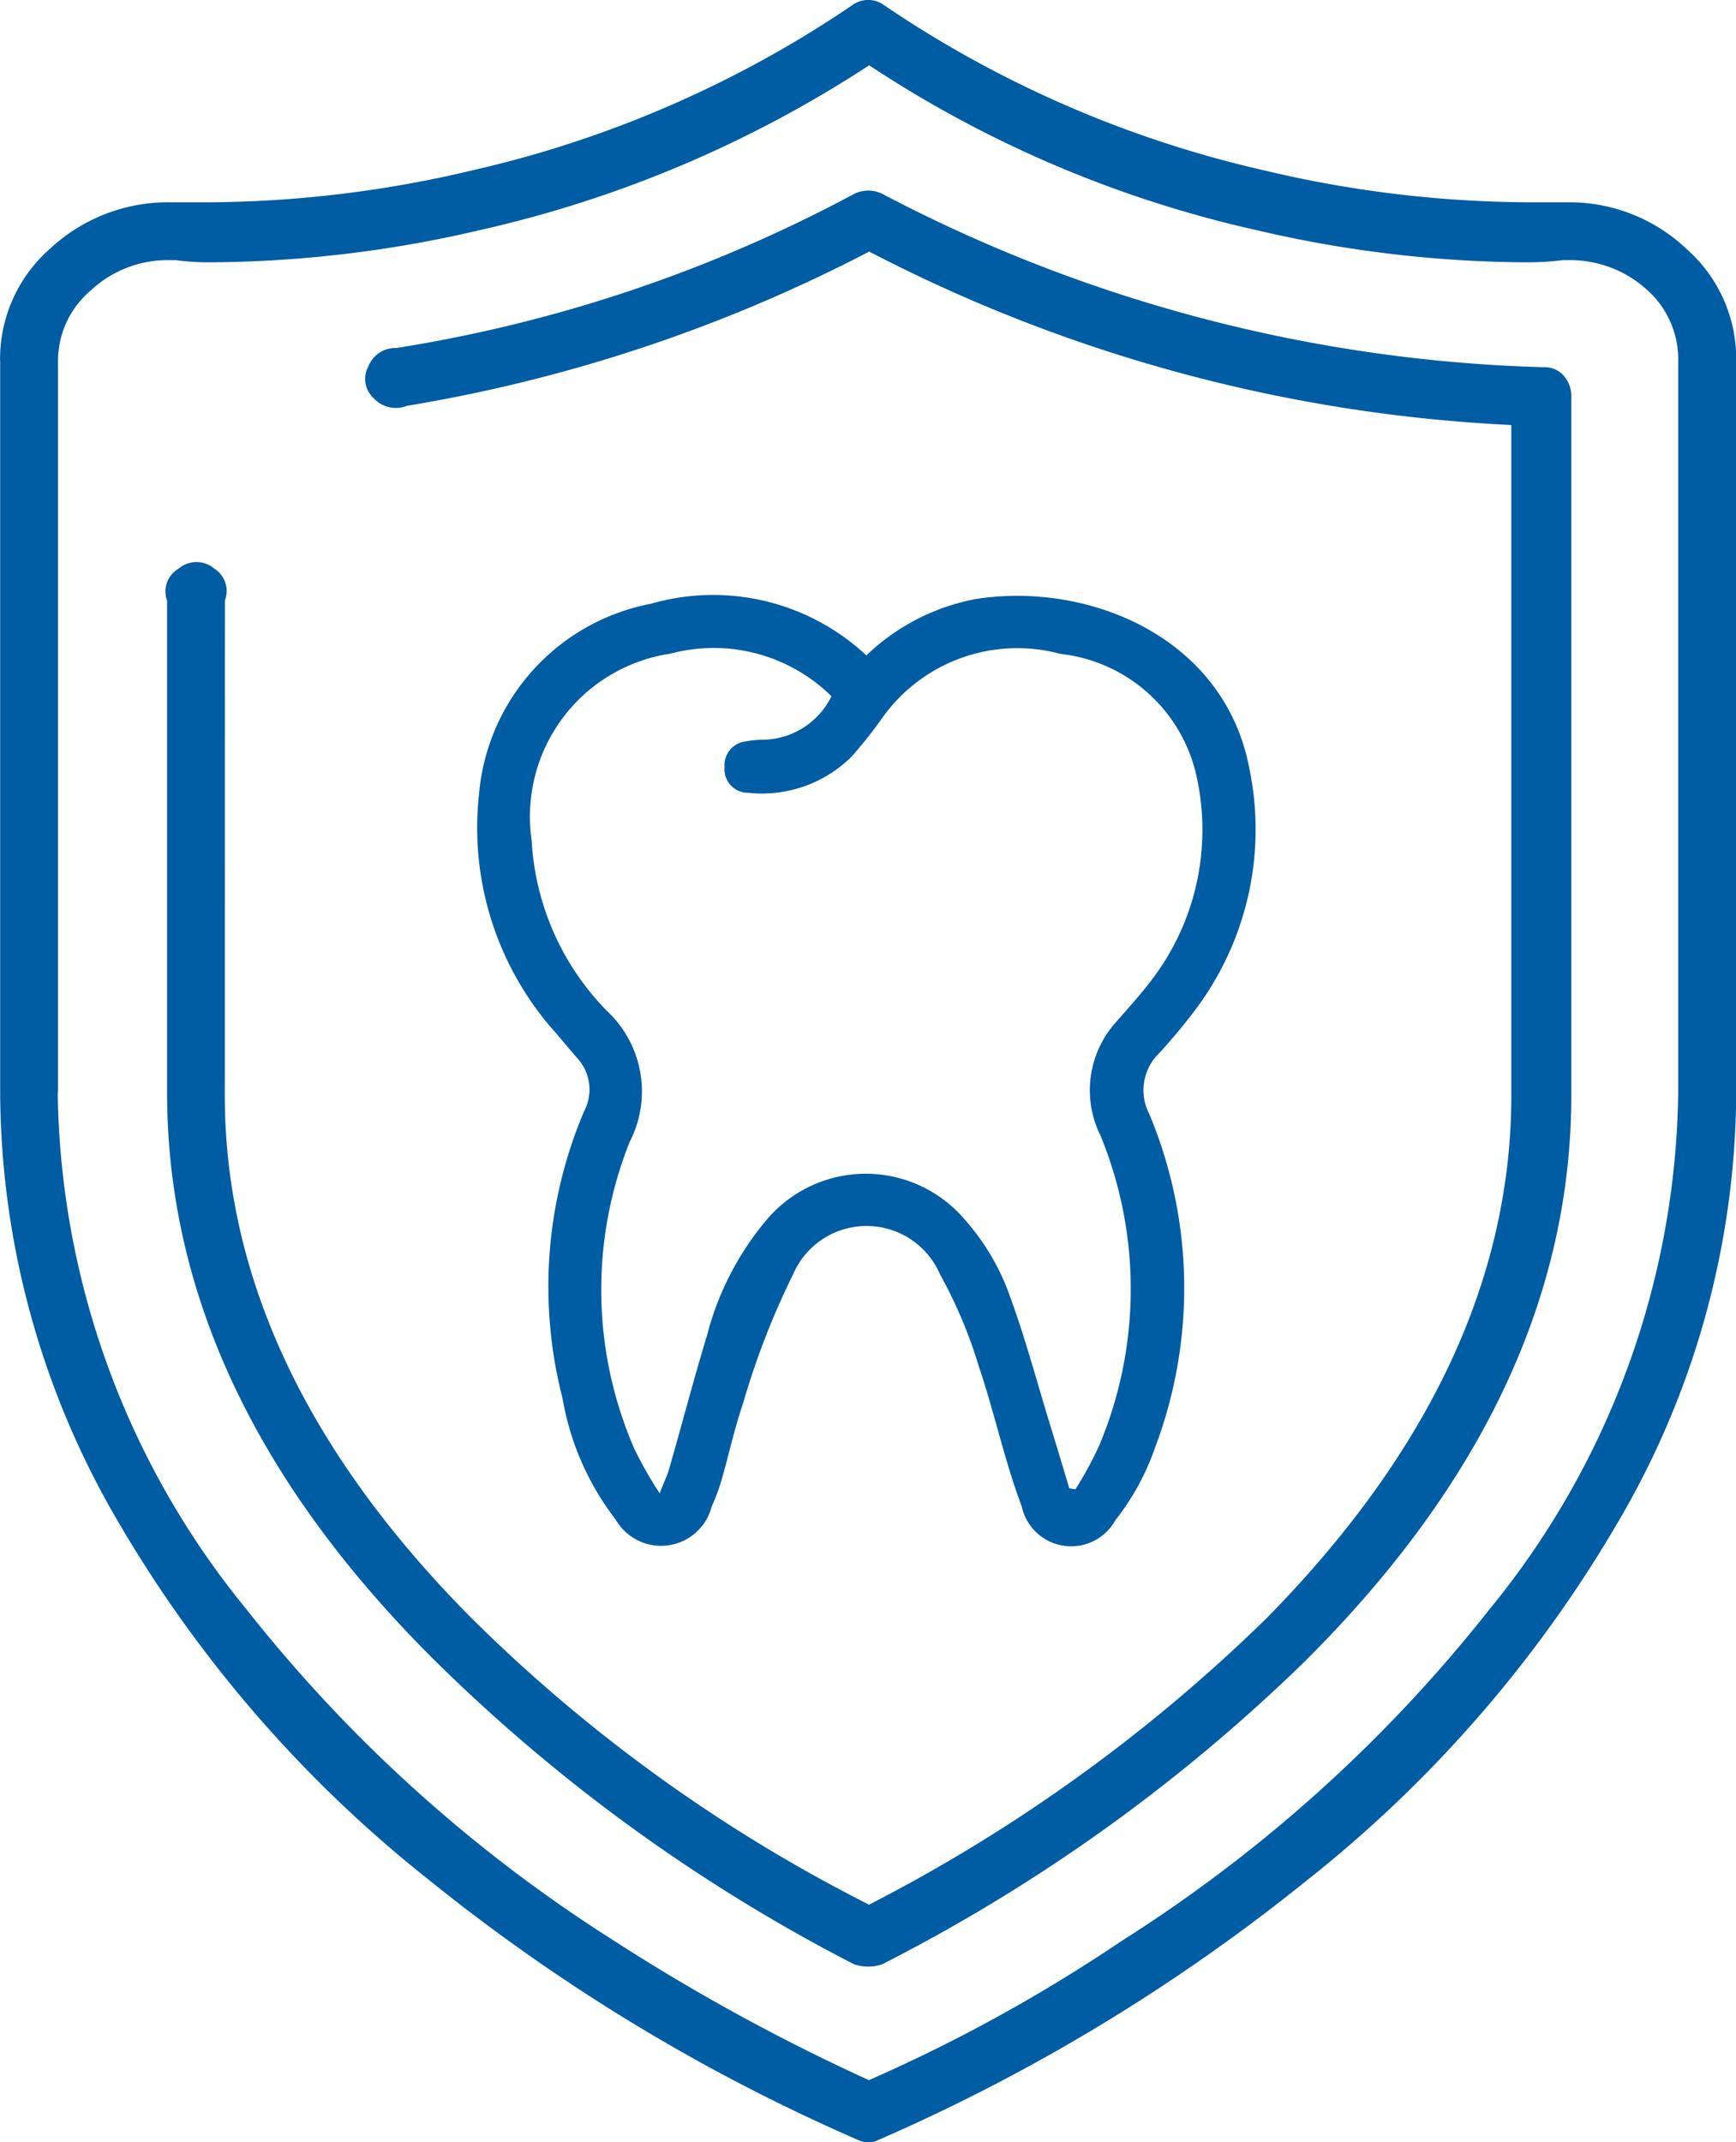
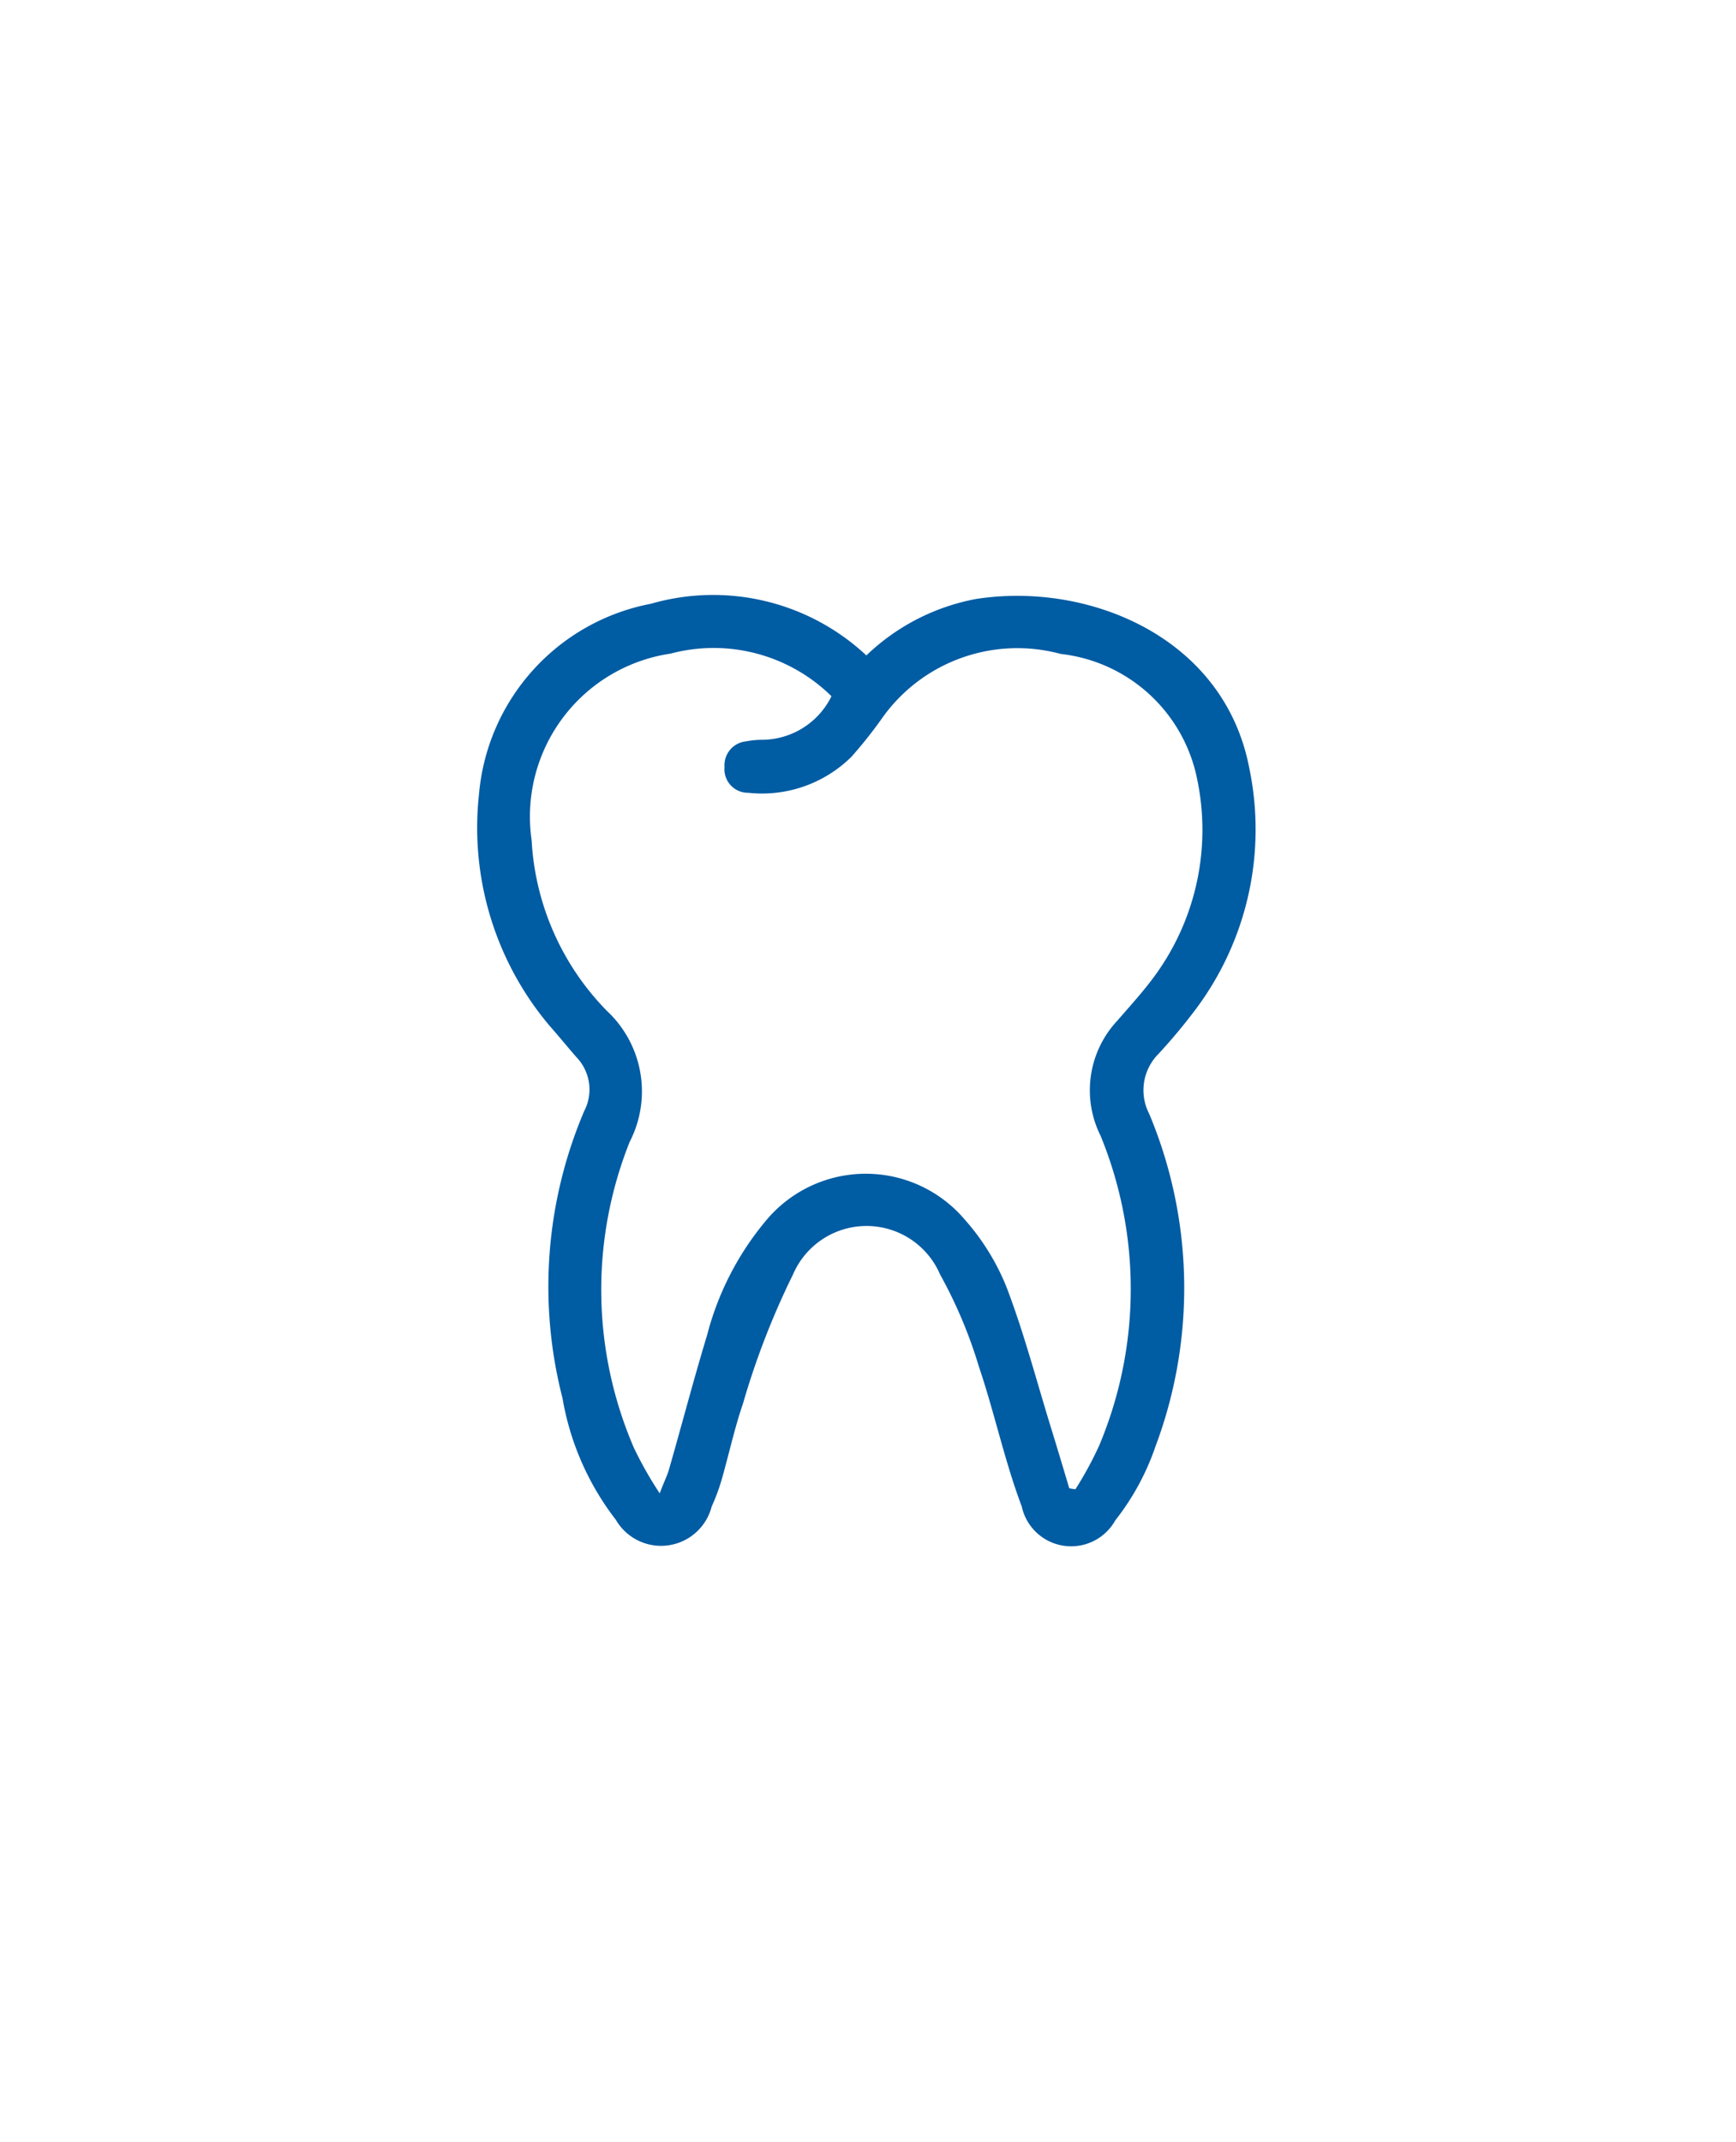
<svg xmlns="http://www.w3.org/2000/svg" width="40.528" height="50" viewBox="0 0 40.528 50">
  <g id="Group_86" data-name="Group 86" transform="translate(-1046.33 -21.45)">
-     <path id="Path_165" data-name="Path 165" d="M1051.578,47.013q0,6.4,5.748,12.193a36.57,36.57,0,0,0,9.293,6.7,38.18,38.18,0,0,0,9.294-6.7q5.7-5.8,5.7-12.193V31.37a36.215,36.215,0,0,1-14.991-4.048,36.061,36.061,0,0,1-10.792,3.6.7.7,0,0,1-.773-.175.609.609,0,0,1-.124-.751.672.672,0,0,1,.649-.423,33.778,33.778,0,0,0,10.694-3.6.748.748,0,0,1,.649,0,35.2,35.2,0,0,0,15.439,4.048.592.592,0,0,1,.474.2.725.725,0,0,1,.175.5V47.01q0,7.046-6.247,13.243a40.311,40.311,0,0,1-9.844,7.046.984.984,0,0,1-.3.051,1.053,1.053,0,0,1-.35-.051,39.864,39.864,0,0,1-9.793-7.094q-6.244-6.2-6.248-13.243V35.47a.616.616,0,0,1,.274-.751.64.64,0,0,1,.824,0,.622.622,0,0,1,.251.751Zm-3.9-.051a19.405,19.405,0,0,0,4.4,12.043,34.27,34.27,0,0,0,8.593,7.747,46.737,46.737,0,0,0,5.945,3.25,37.559,37.559,0,0,0,5.9-3.25,34.269,34.269,0,0,0,8.593-7.747,19.4,19.4,0,0,0,4.4-12.043V29.871a2.171,2.171,0,0,0-.748-1.674,2.669,2.669,0,0,0-1.849-.675h-.1a6.73,6.73,0,0,1-.8.051,28.171,28.171,0,0,1-6.346-.751,27.132,27.132,0,0,1-9.045-3.848,27.688,27.688,0,0,1-9.093,3.848,28.171,28.171,0,0,1-6.346.751,5.8,5.8,0,0,1-.751-.051h-.15a2.624,2.624,0,0,0-1.824.7,2.157,2.157,0,0,0-.773,1.649V46.962Zm-1.346-17.091a3.422,3.422,0,0,1,1.174-2.623,4.04,4.04,0,0,1,2.823-1.076h.85a27.135,27.135,0,0,0,6.2-.751,26.1,26.1,0,0,0,8.845-3.848.625.625,0,0,1,.748,0,26.1,26.1,0,0,0,8.845,3.848,27.134,27.134,0,0,0,6.2.751h.9a3.971,3.971,0,0,1,2.772,1.076,3.421,3.421,0,0,1,1.174,2.623V46.962a19.932,19.932,0,0,1-2.575,9.694,29.808,29.808,0,0,1-7.47,8.7,43.683,43.683,0,0,1-9.994,6.047.469.469,0,0,1-.2.051.545.545,0,0,1-.251-.051,43.686,43.686,0,0,1-9.994-6.047,29.81,29.81,0,0,1-7.47-8.7,19.933,19.933,0,0,1-2.575-9.694V29.871Z" transform="translate(0 0)" fill="#005ca3" />
    <path id="Path_607" data-name="Path 607" d="M-1698.308,69.255a5.024,5.024,0,0,1,2.558-1.317c2.621-.409,5.792.882,6.38,3.942a7,7,0,0,1-1.248,5.632,13.281,13.281,0,0,1-.872,1.045,1.2,1.2,0,0,0-.214,1.4,10.522,10.522,0,0,1,.144,7.764,5.835,5.835,0,0,1-.937,1.722,1.18,1.18,0,0,1-2.184-.325c-.4-1.061-.635-2.184-1-3.263a10.887,10.887,0,0,0-.907-2.153,1.868,1.868,0,0,0-3.432,0,18.355,18.355,0,0,0-1.169,3.017c-.2.581-.329,1.191-.5,1.783a4.537,4.537,0,0,1-.23.616,1.22,1.22,0,0,1-2.237.313,6.4,6.4,0,0,1-1.246-2.84,10.448,10.448,0,0,1,.506-6.7,1.088,1.088,0,0,0-.181-1.259c-.207-.238-.407-.484-.616-.72a7.165,7.165,0,0,1-1.659-5.412,4.962,4.962,0,0,1,4.015-4.451A5.239,5.239,0,0,1-1698.308,69.255Zm-.815.952a3.92,3.92,0,0,0-3.757-.994,3.846,3.846,0,0,0-3.243,4.355,6.165,6.165,0,0,0,1.755,3.981,2.569,2.569,0,0,1,.535,3.058,9.307,9.307,0,0,0,.1,7.148,8.819,8.819,0,0,0,.6,1.057c.1-.266.175-.409.218-.561.3-1.043.573-2.092.888-3.129a6.824,6.824,0,0,1,1.413-2.72,3.029,3.029,0,0,1,4.585,0,5.435,5.435,0,0,1,.994,1.6c.4,1.047.687,2.139,1.017,3.214.152.492.3.986.447,1.48l.143.022a8.347,8.347,0,0,0,.557-1.025,9.431,9.431,0,0,0,.031-7.226,2.377,2.377,0,0,1,.388-2.684c.27-.311.549-.618.8-.947a5.774,5.774,0,0,0,1.033-4.843,3.665,3.665,0,0,0-3.153-2.773,3.869,3.869,0,0,0-4.19,1.529,10.587,10.587,0,0,1-.693.87,2.97,2.97,0,0,1-2.411.842.548.548,0,0,1-.553-.6.559.559,0,0,1,.5-.6,2.1,2.1,0,0,1,.368-.037A1.813,1.813,0,0,0-1699.123,70.208Z" transform="translate(2764.864 -32.507)" fill="#005ca3" />
  </g>
</svg>